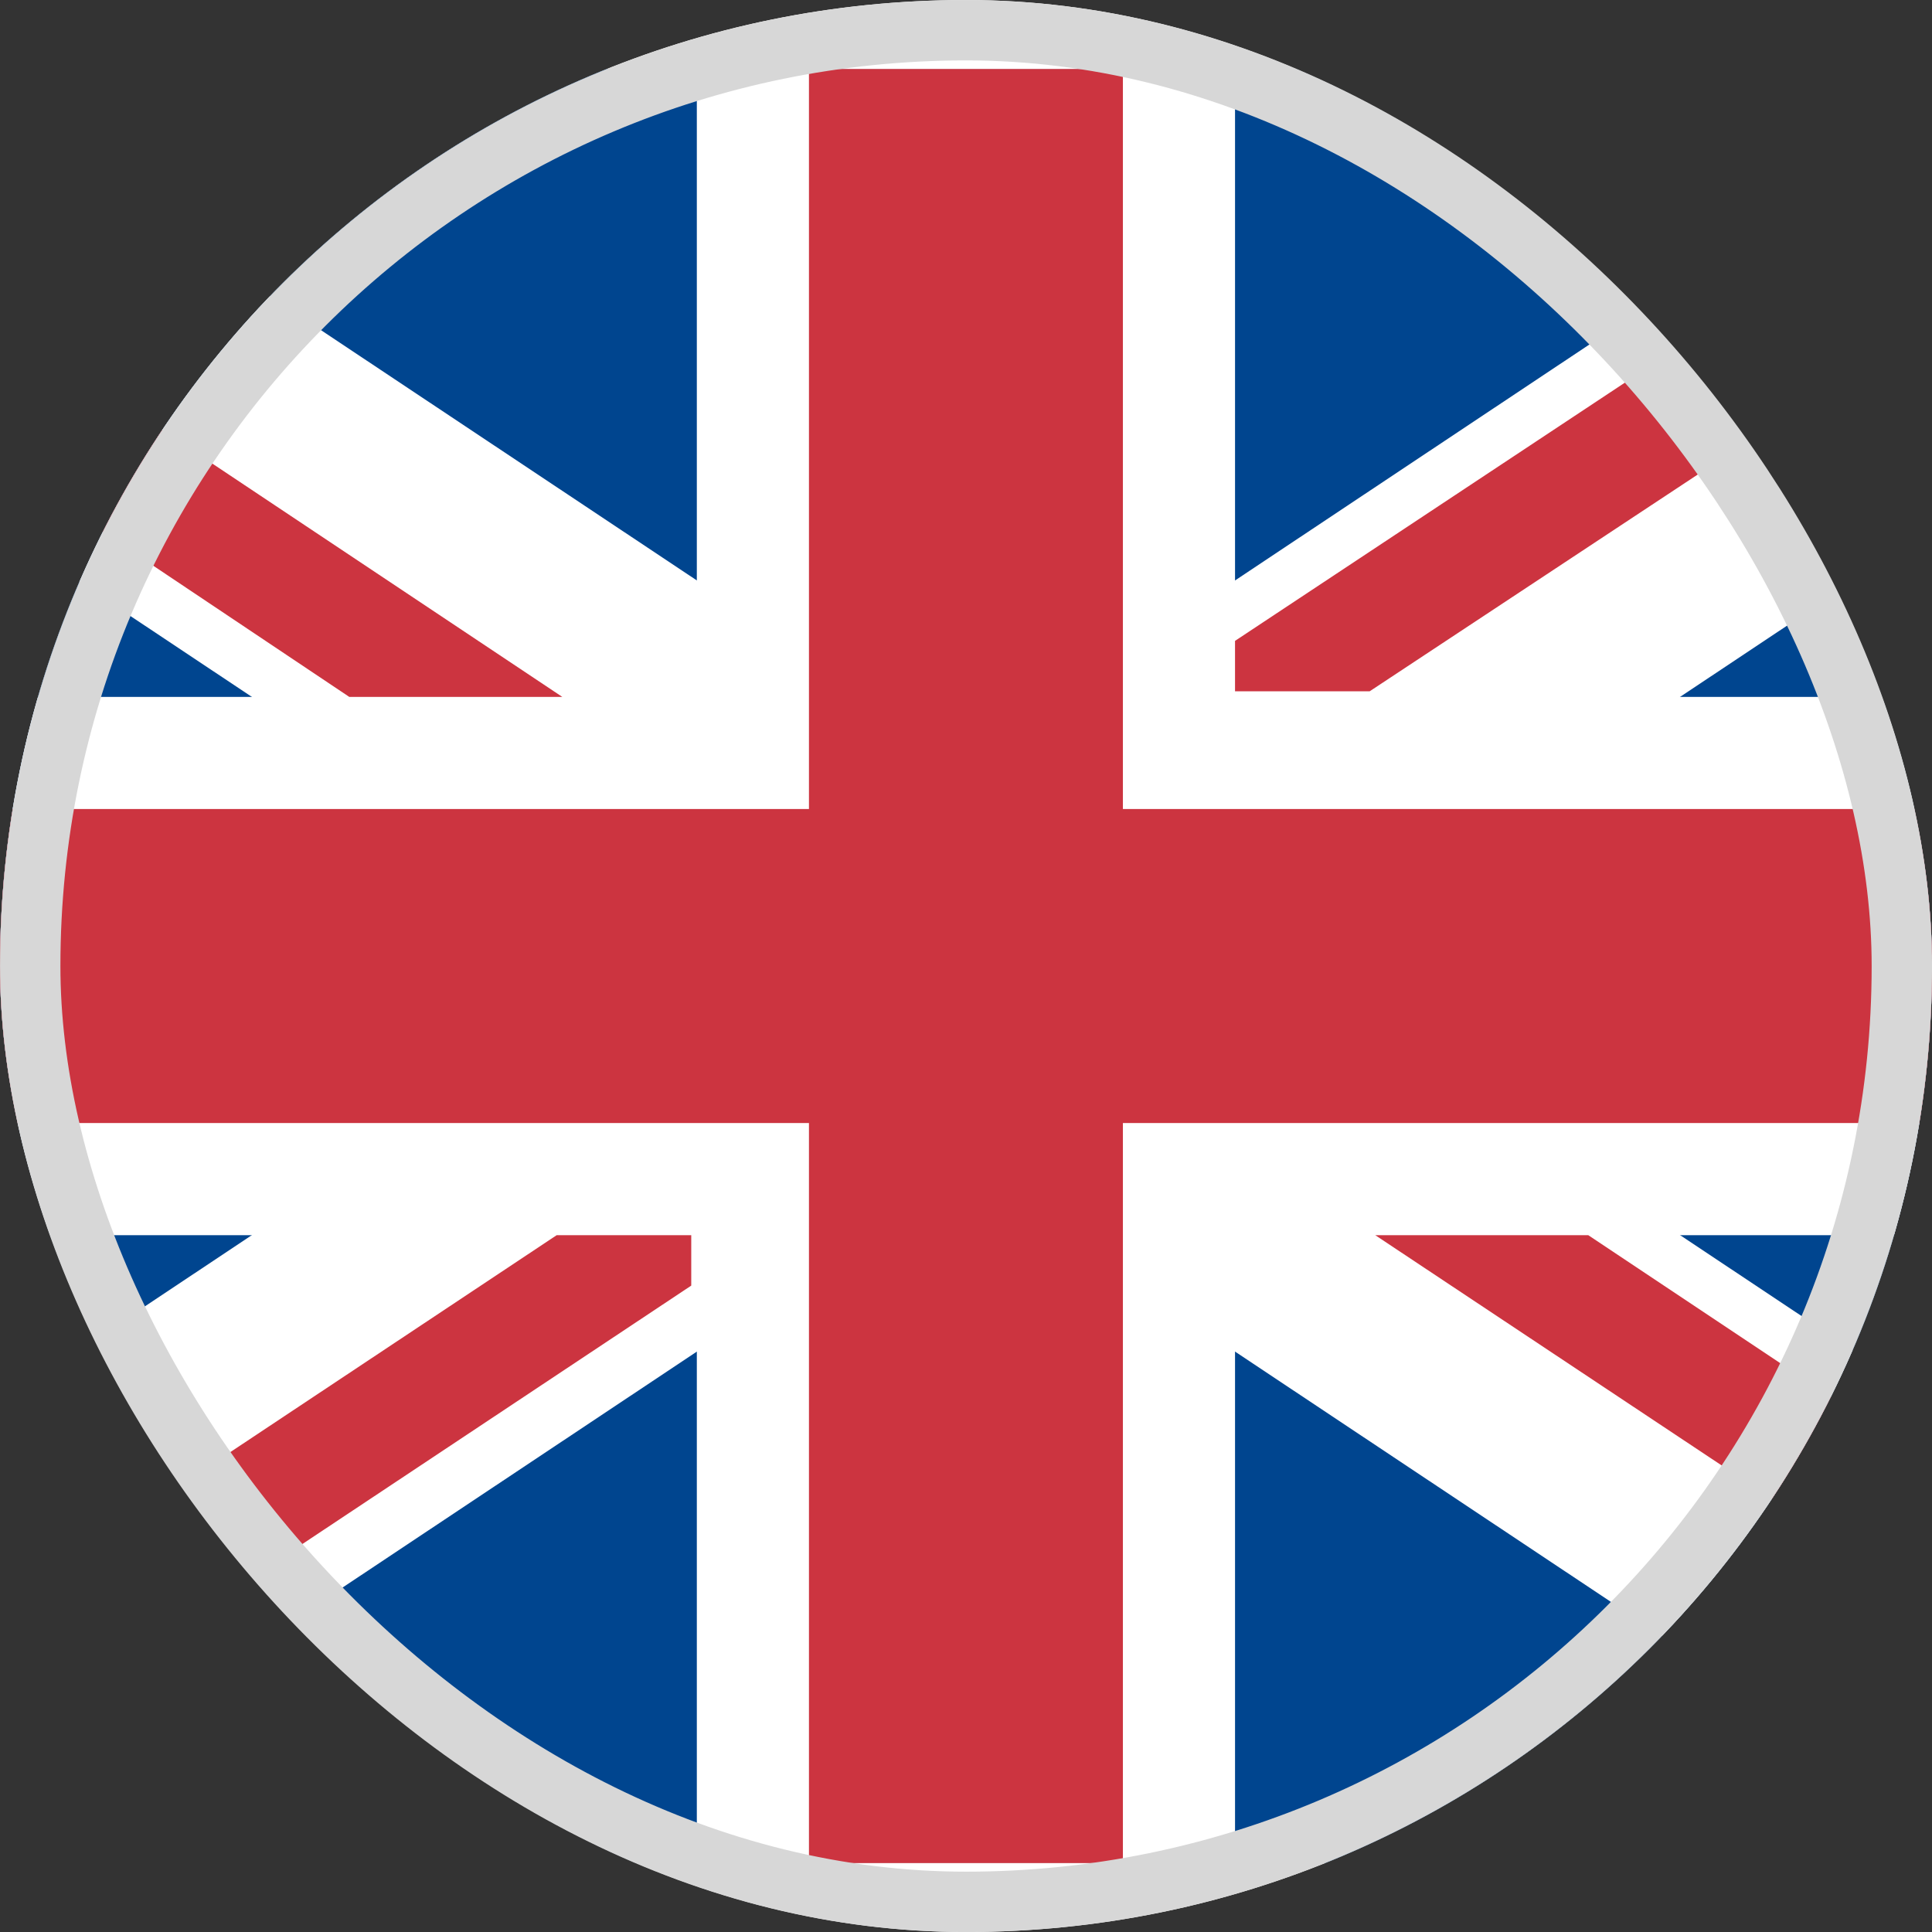
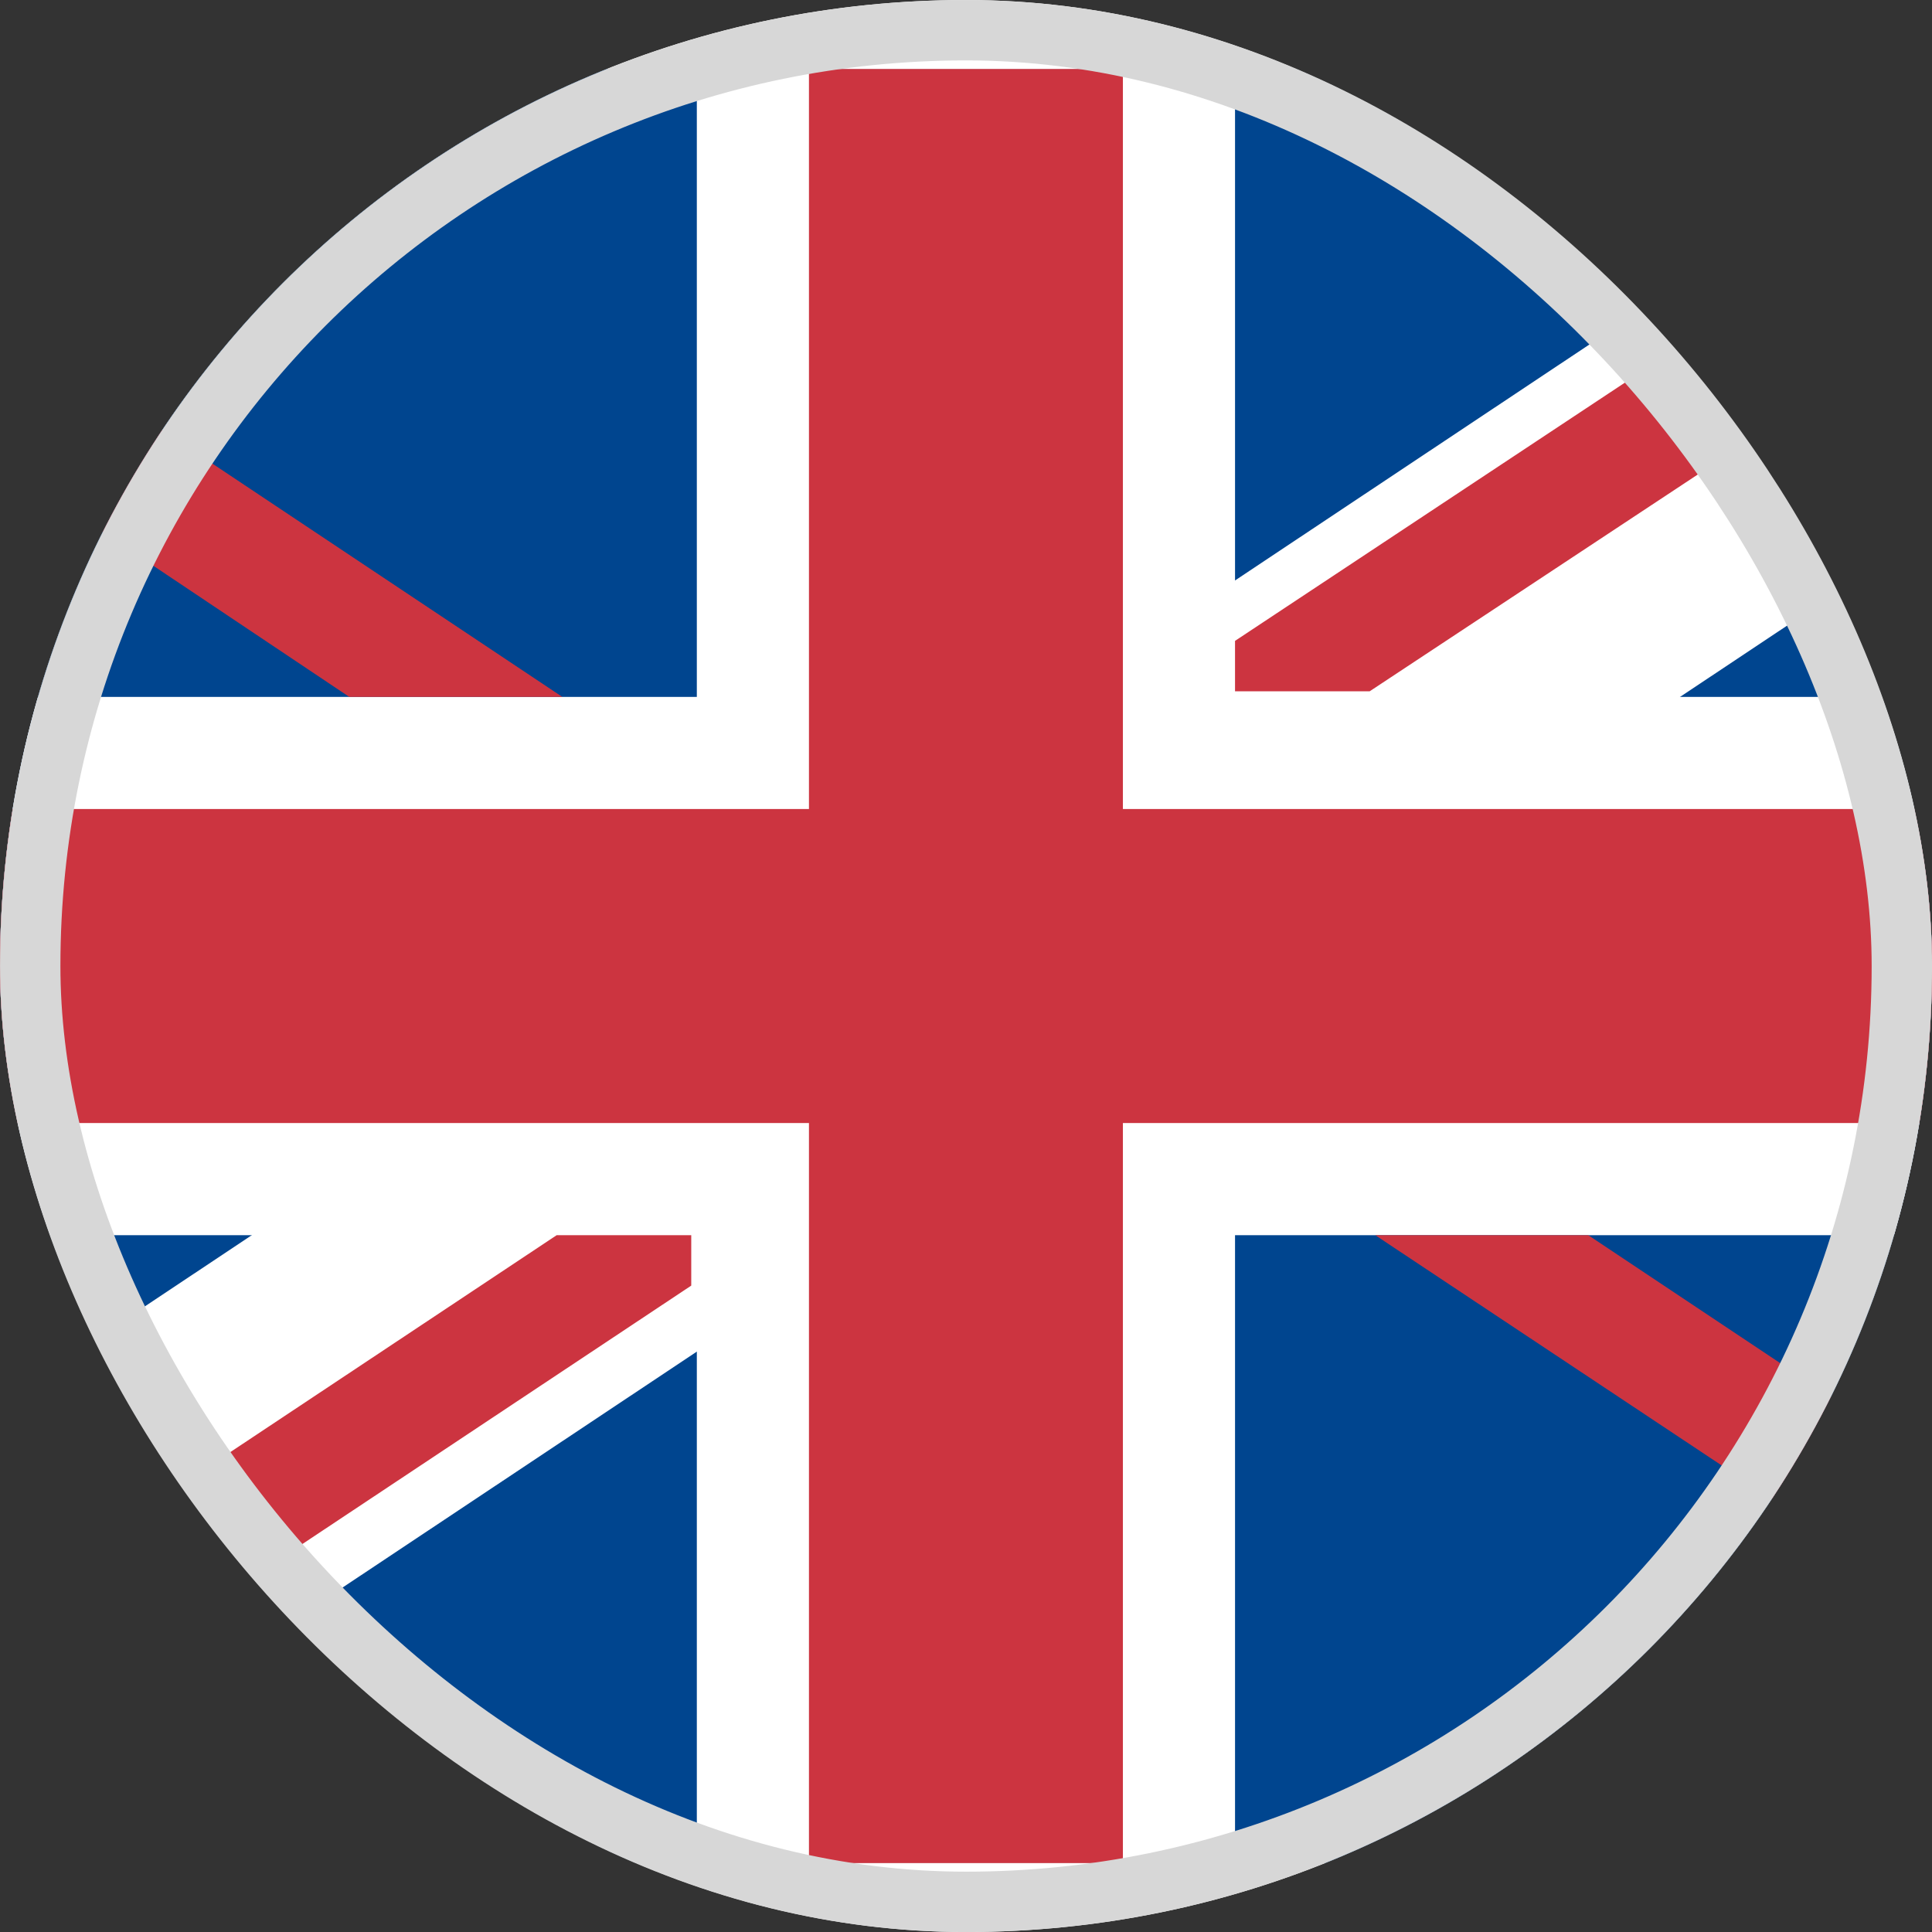
<svg xmlns="http://www.w3.org/2000/svg" width="28" height="28" viewBox="0 0 28 28" fill="none">
  <rect x="0" y="0" width="28" height="28" fill="#333333" stroke="none" />
  <g clip-path="url(#clip0_170_565)">
    <rect width="28" height="28" rx="14" fill="white" />
    <path d="M-5.501 1H33.5V27.001H-5.501V1Z" fill="#00458F" />
    <path d="M33.5 10.1H17.899V1H10.099V10.1H-5.501V17.901H10.099V27.001H17.899V17.901H33.5V10.1Z" fill="white" />
-     <path d="M33.5 23.994L-1.032 1H-5.501V4.006L29.031 27.001H33.5V23.994Z" fill="white" />
    <path d="M-5.501 23.994L29.031 1H33.5V4.006L-1.032 27.001H-5.501V23.994Z" fill="white" />
    <path d="M33.5 11.725H16.274V1H11.724V11.725H-5.501V16.276H11.724V27.001H16.274V16.276H33.5V11.725Z" fill="#CC3440" />
    <path d="M33.5 26.92V24.888L23.018 17.901H19.931L33.5 26.92ZM33.5 1H30.412L17.899 9.288V10.019H19.85L33.5 1ZM8.068 17.901L-5.501 26.92V27.001H-2.576L10.018 18.632V17.901H8.068ZM-5.501 1V3.031L5.062 10.1H8.149L-5.501 1Z" fill="#CC3440" />
  </g>
  <rect x="0.438" y="0.438" width="27.125" height="27.125" rx="13.562" stroke="#D7D7D7" stroke-width="0.875" />
  <defs>
    <clipPath id="clip0_170_565">
      <rect width="28" height="28" rx="14" fill="white" />
    </clipPath>
  </defs>
</svg>